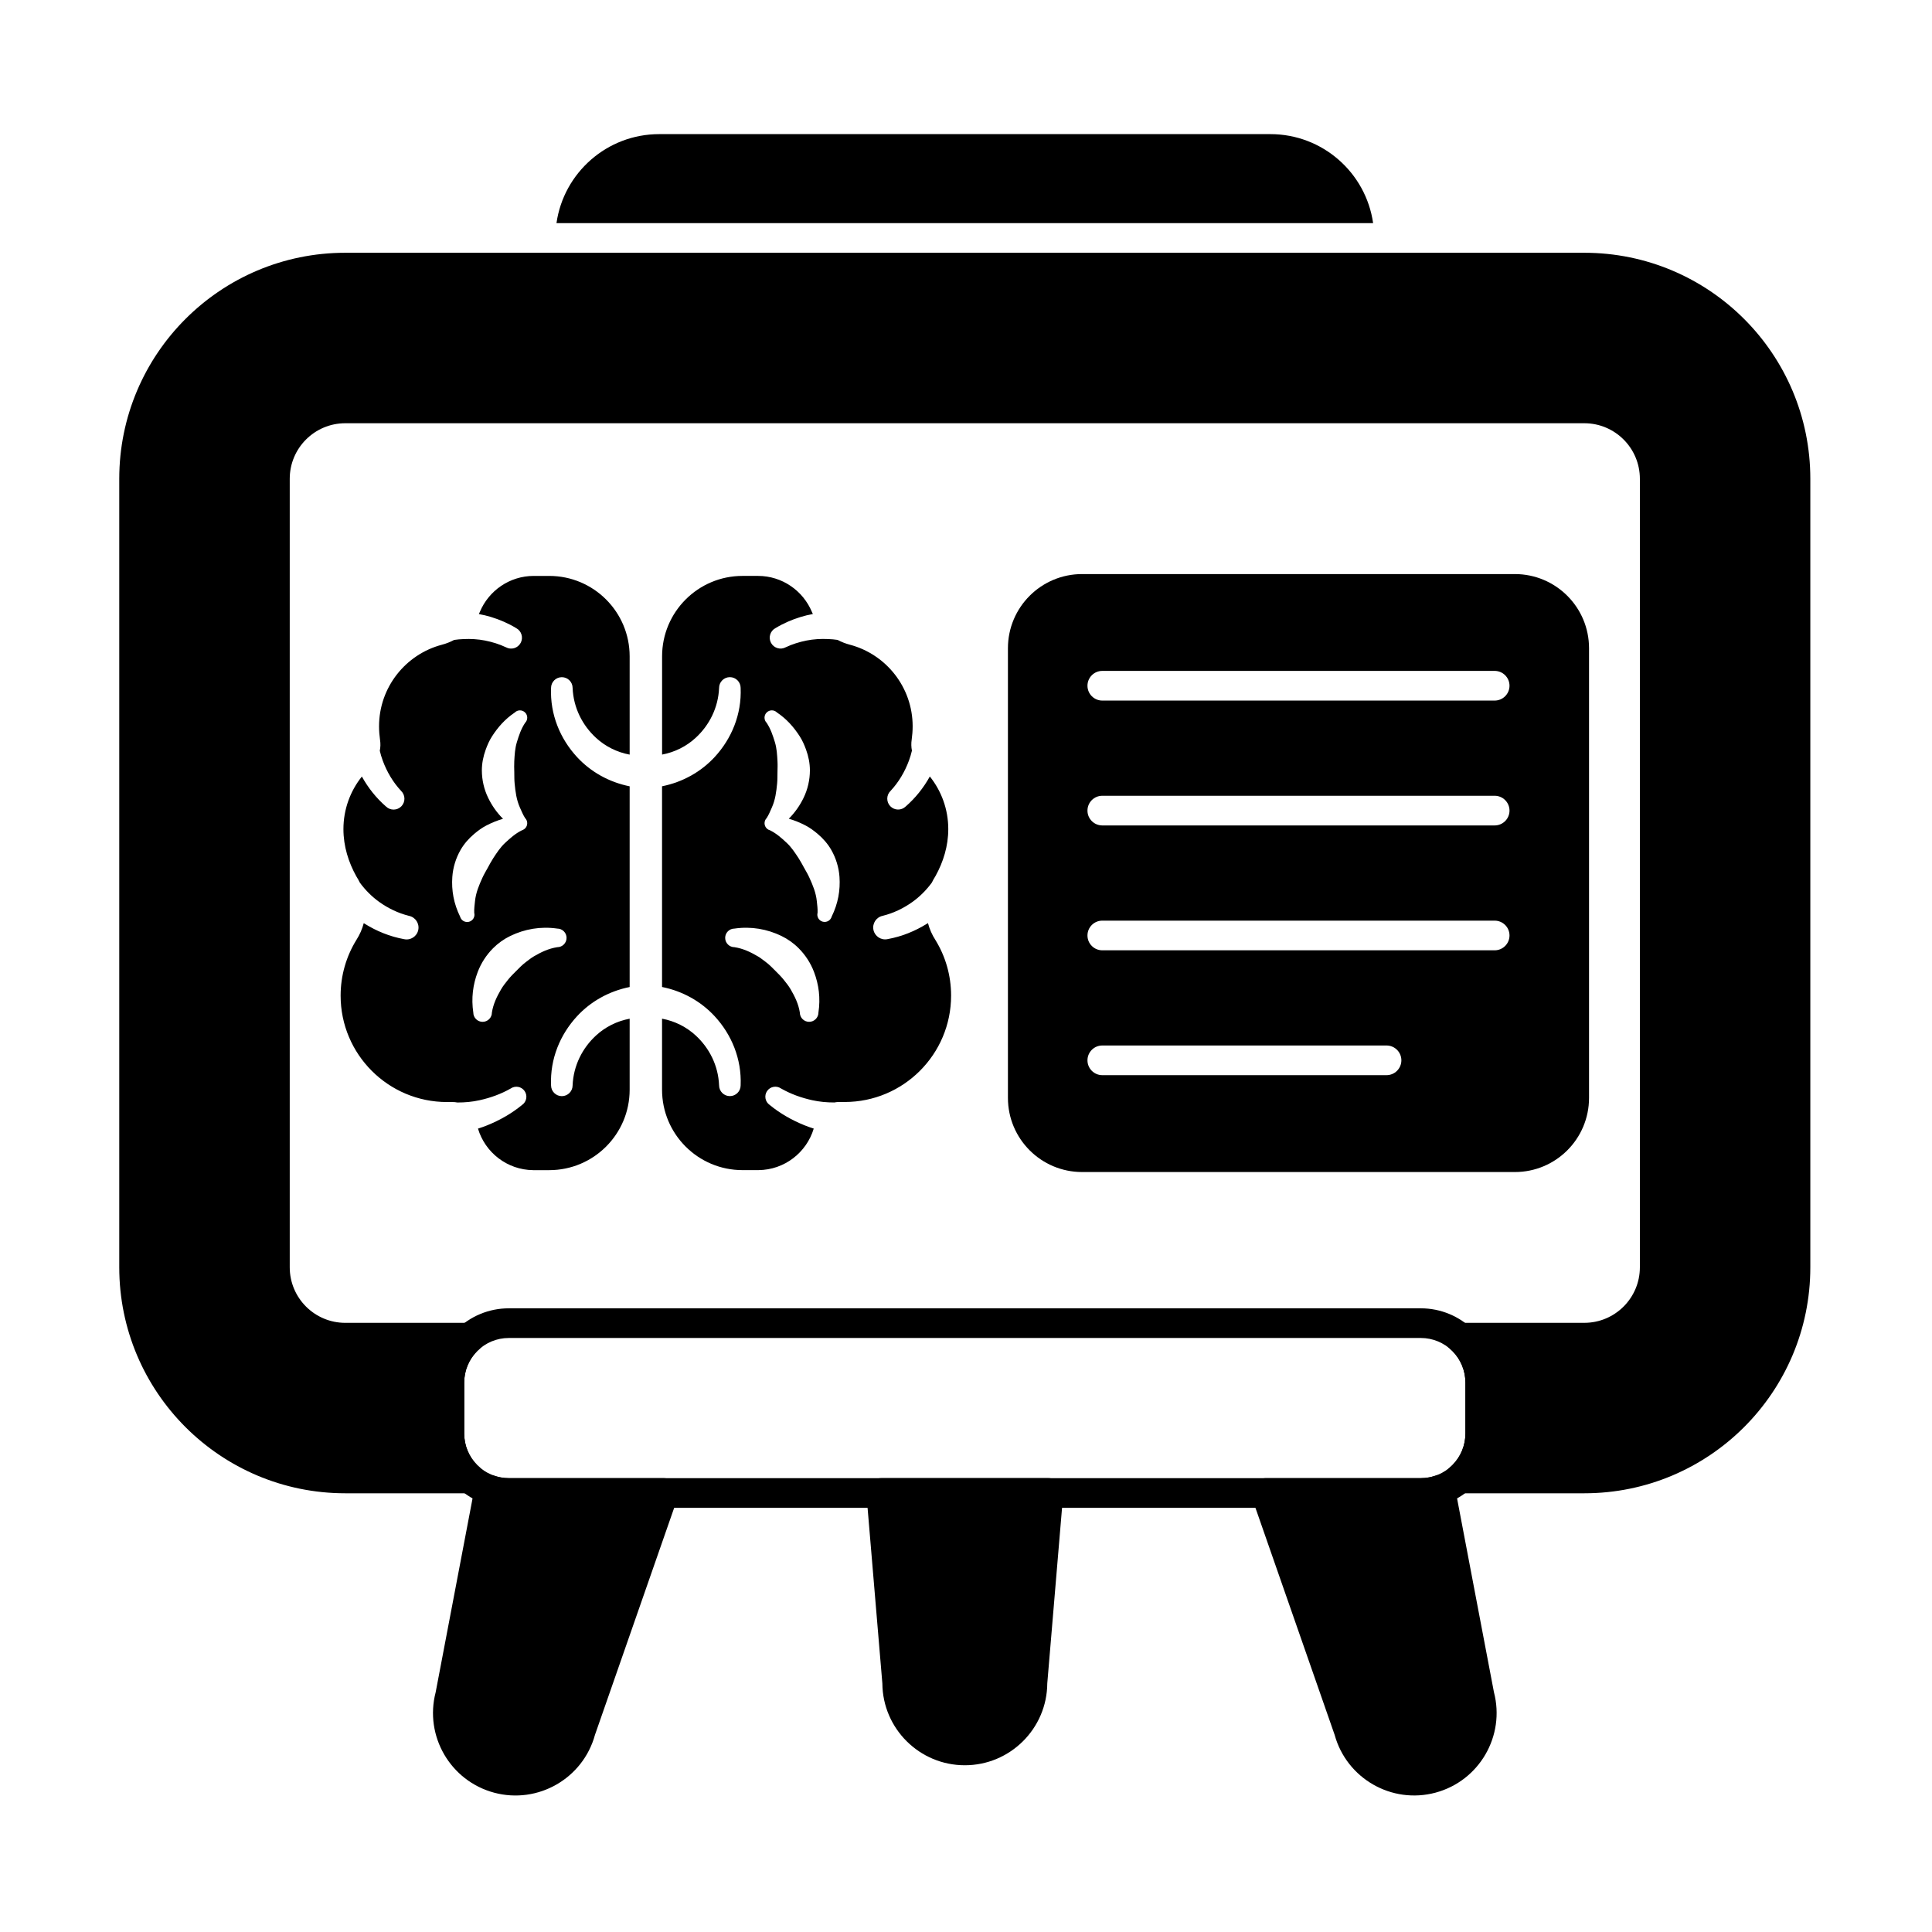
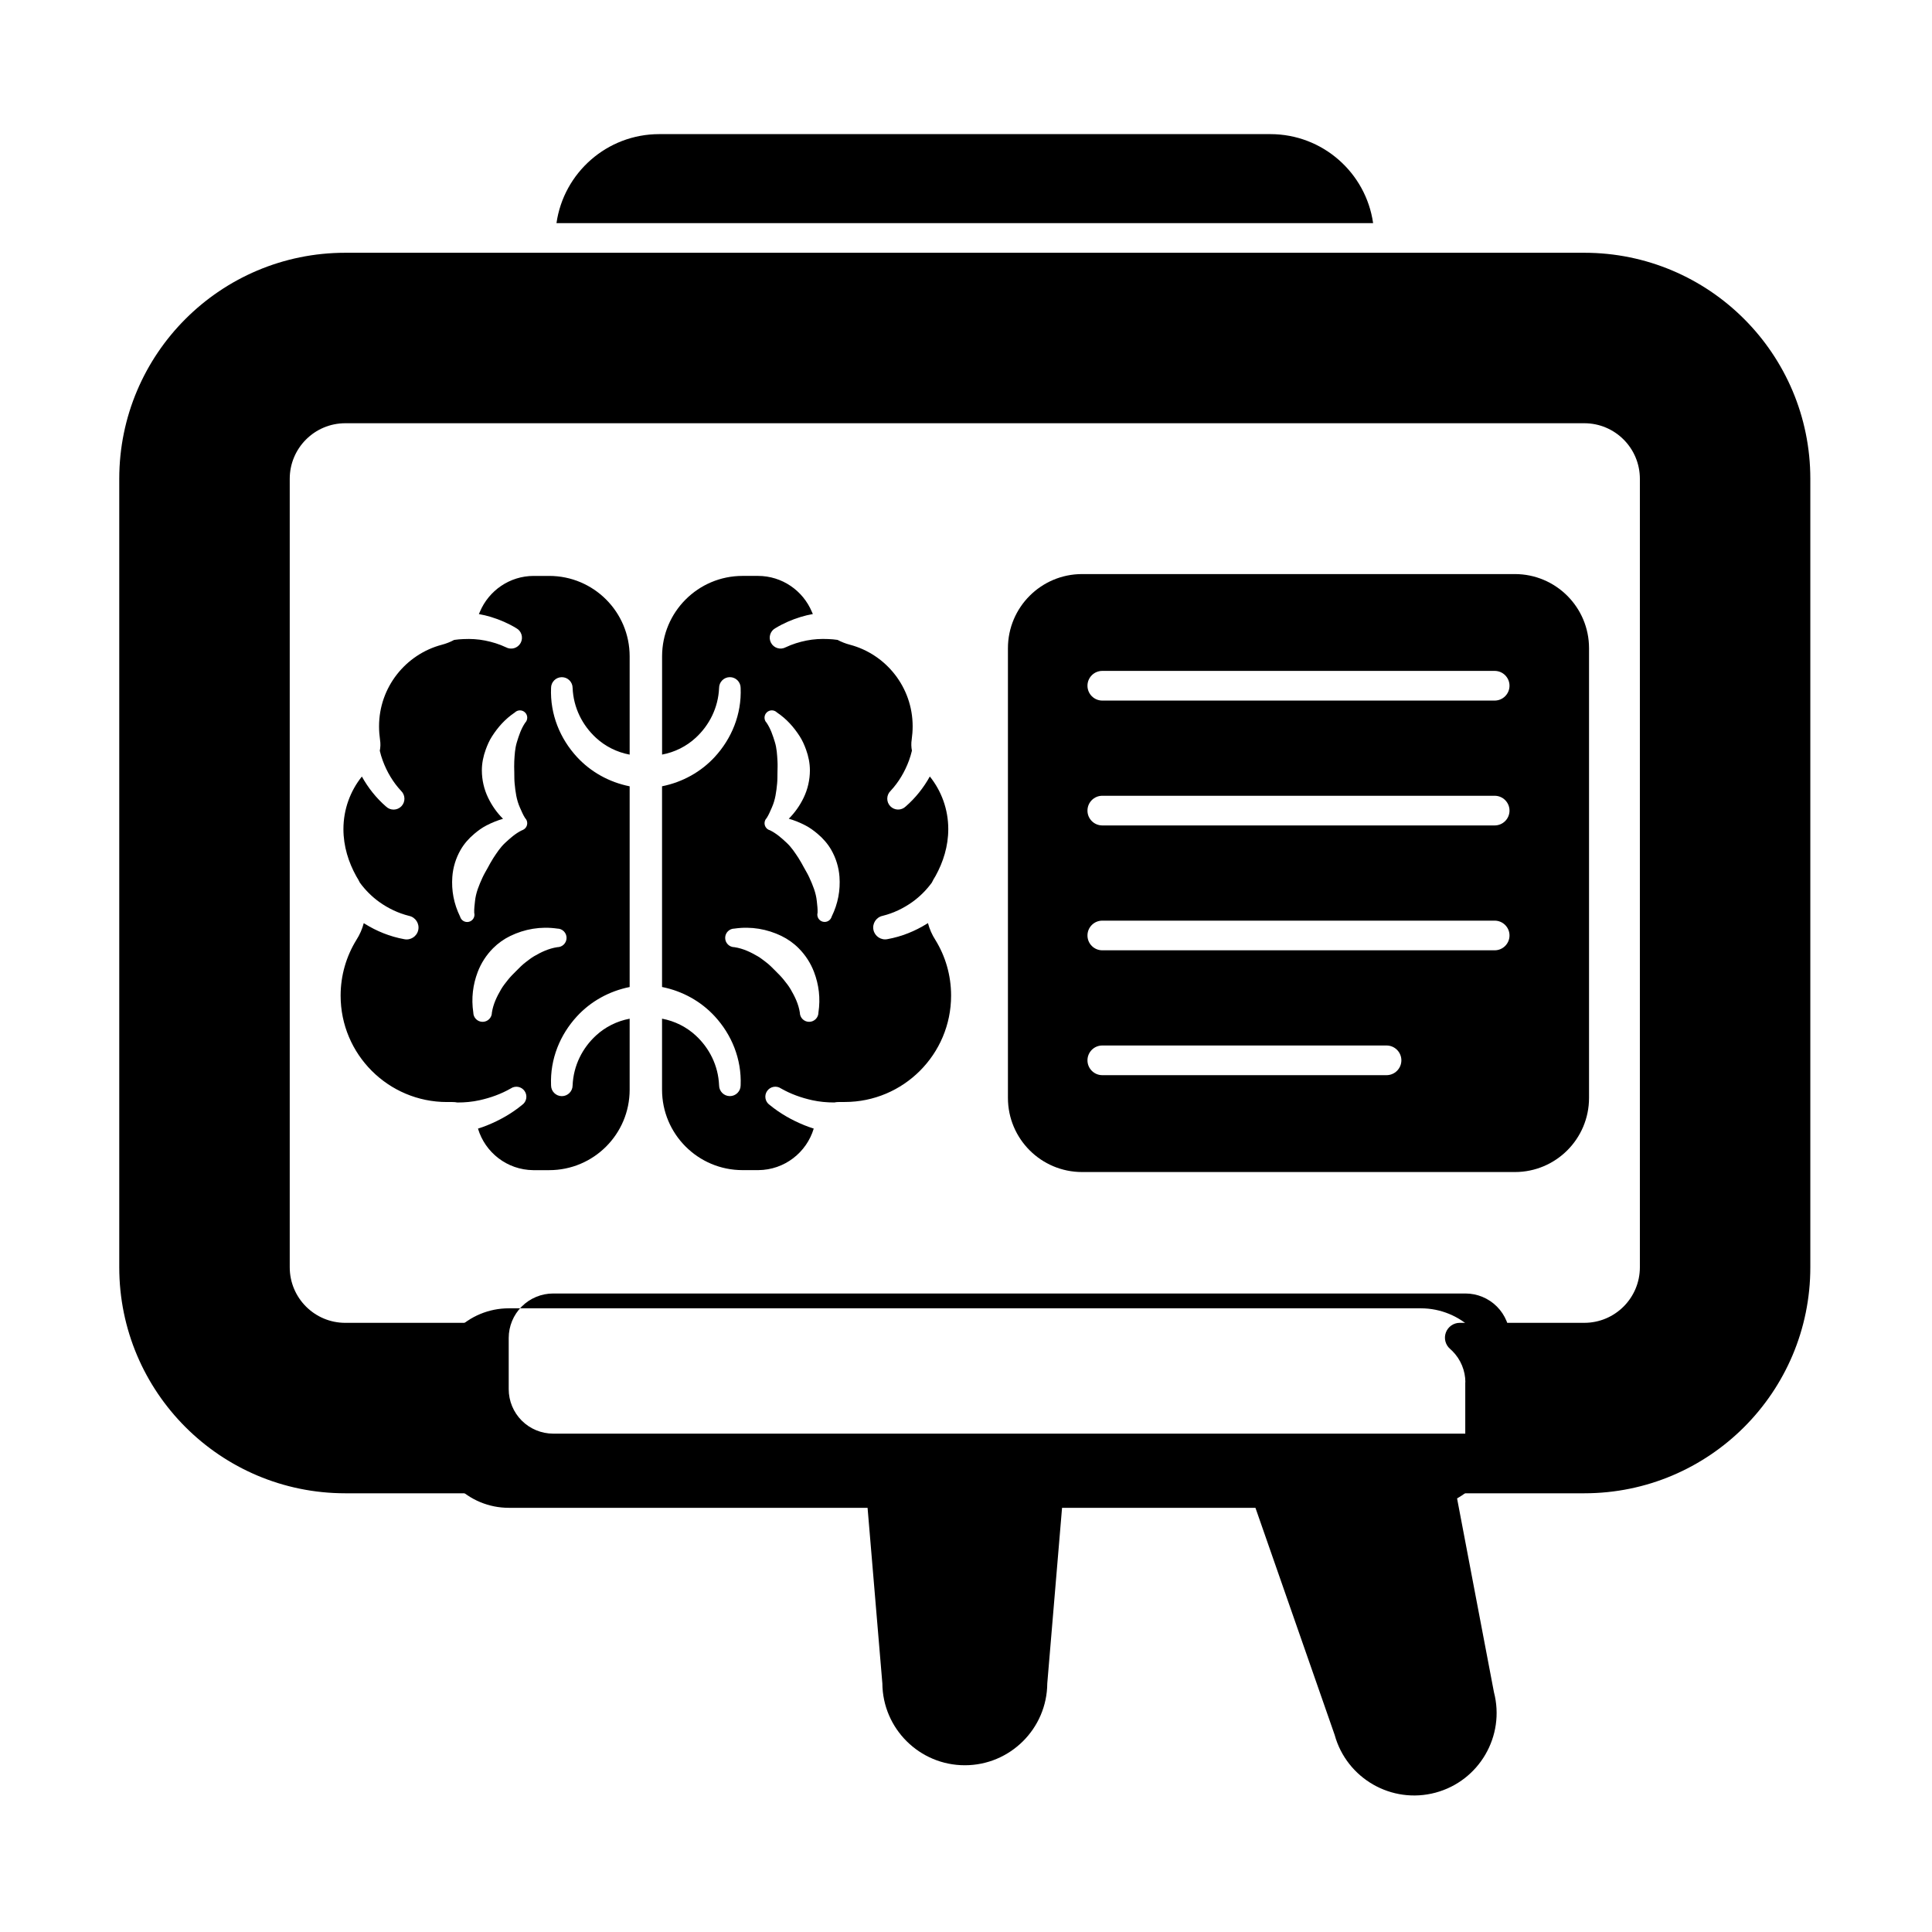
<svg xmlns="http://www.w3.org/2000/svg" fill="#000000" width="800px" height="800px" version="1.1" viewBox="144 144 512 512">
  <g fill-rule="evenodd">
    <path d="m268.51 539.74c1.641 0 3.109-1.02 3.684-2.559 0.574-1.539 0.129-3.269-1.109-4.344-0.211-0.18-0.414-0.371-0.609-0.566-2.211-2.211-3.453-5.211-3.453-8.34v-13.555c0-3.129 1.242-6.125 3.453-8.34 0.195-0.195 0.398-0.387 0.609-0.566 1.238-1.074 1.684-2.809 1.109-4.344-0.574-1.539-2.043-2.559-3.684-2.559h-33c-8.133 0-14.727-6.594-14.727-14.727v-208.95c0-8.133 6.594-14.727 14.723-14.727h328.35c8.133 0 14.723 6.594 14.727 14.723v208.95c0 8.133-6.594 14.727-14.727 14.727h-33c-1.641 0-3.109 1.02-3.684 2.559s-0.133 3.269 1.109 4.344c0.211 0.18 0.41 0.371 0.609 0.566 2.211 2.215 3.453 5.211 3.453 8.34v13.555c0 3.129-1.242 6.129-3.453 8.34-0.199 0.195-0.398 0.387-0.609 0.566-1.242 1.074-1.684 2.805-1.109 4.344 0.574 1.539 2.043 2.559 3.684 2.559h33c33.082 0 59.898-26.816 59.898-59.898v-208.95c0-33.082-26.816-59.902-59.898-59.902h-328.35c-33.082 0-59.902 26.82-59.902 59.902v208.95c0 33.082 26.82 59.898 59.902 59.898z" />
-     <path d="m540.21 523.93v-13.555c0-5.215-2.07-10.211-5.758-13.898-3.684-3.684-8.684-5.758-13.898-5.758h-241.74c-5.211 0-10.211 2.07-13.898 5.758s-5.758 8.684-5.758 13.898v13.555c0 5.215 2.07 10.215 5.758 13.898 3.684 3.688 8.684 5.758 13.898 5.758h241.74c5.215 0 10.215-2.07 13.898-5.758 3.688-3.684 5.758-8.684 5.758-13.898zm-7.863-13.555v13.555c0 3.129-1.242 6.129-3.453 8.34-2.211 2.211-5.211 3.453-8.34 3.453h-241.74c-3.125 0-6.125-1.242-8.34-3.453-2.211-2.211-3.453-5.211-3.453-8.34v-13.555c0-3.129 1.242-6.125 3.453-8.34 2.211-2.211 5.211-3.453 8.34-3.453h241.74c3.129 0 6.129 1.242 8.34 3.453 2.211 2.215 3.453 5.211 3.453 8.34z" />
+     <path d="m540.21 523.93v-13.555c0-5.215-2.07-10.211-5.758-13.898-3.684-3.684-8.684-5.758-13.898-5.758h-241.74c-5.211 0-10.211 2.07-13.898 5.758s-5.758 8.684-5.758 13.898v13.555c0 5.215 2.07 10.215 5.758 13.898 3.684 3.688 8.684 5.758 13.898 5.758h241.74c5.215 0 10.215-2.07 13.898-5.758 3.688-3.684 5.758-8.684 5.758-13.898zm-7.863-13.555v13.555h-241.74c-3.125 0-6.125-1.242-8.34-3.453-2.211-2.211-3.453-5.211-3.453-8.34v-13.555c0-3.129 1.242-6.125 3.453-8.34 2.211-2.211 5.211-3.453 8.34-3.453h241.74c3.129 0 6.129 1.242 8.34 3.453 2.211 2.215 3.453 5.211 3.453 8.34z" />
    <path d="m529.56 538.05c-0.215-1.121-0.902-2.094-1.895-2.668-0.988-0.57-2.176-0.688-3.254-0.312-1.23 0.426-2.535 0.652-3.859 0.652h-41.055c-1.273 0-2.469 0.613-3.203 1.652-0.738 1.039-0.926 2.371-0.508 3.57l21.914 62.828c3.184 11.559 15.125 18.41 26.723 15.301 11.609-3.113 18.523-15.031 15.484-26.641 0.004 0.027-10.348-54.387-10.348-54.387z" />
-     <path d="m274.96 535.07c-1.078-0.375-2.269-0.258-3.254 0.312-0.988 0.57-1.68 1.547-1.895 2.668l-10.355 54.414c-3.019 11.602 3.894 23.5 15.492 26.613 11.609 3.109 23.555-3.754 26.73-15.328-0.008 0.027 21.906-62.801 21.906-62.801 0.418-1.203 0.23-2.535-0.508-3.57-0.738-1.039-1.934-1.652-3.203-1.652h-41.055c-1.328 0-2.629-0.223-3.859-0.652z" />
    <path d="m377.53 535.72c-1.102 0-2.148 0.461-2.894 1.27-0.746 0.809-1.113 1.895-1.023 2.988l4.223 50.16c0.094 11.977 9.852 21.672 21.852 21.672 12.008 0 21.77-9.707 21.852-21.695 0 0.02 4.219-50.137 4.219-50.137 0.094-1.094-0.277-2.18-1.023-2.988-0.746-0.809-1.793-1.27-2.894-1.27z" />
    <path d="m565.11 315.79c0-10.855-8.797-19.652-19.652-19.656h-114.69c-10.855 0-19.656 8.801-19.656 19.656v119.16c0 10.855 8.801 19.652 19.656 19.652h114.69c10.855 0 19.652-8.797 19.652-19.652zm-128.99 113.14h75.324c2.172 0 3.934-1.762 3.934-3.934 0-2.168-1.762-3.93-3.934-3.93h-75.324c-2.172 0-3.93 1.762-3.93 3.93 0 2.172 1.762 3.934 3.93 3.934zm0-33.09h103.98c2.172 0 3.934-1.762 3.934-3.93 0-2.172-1.762-3.93-3.934-3.93h-103.98c-2.172 0-3.93 1.762-3.93 3.93 0 2.172 1.762 3.93 3.93 3.93zm0-33.09h103.98c2.172 0 3.934-1.762 3.934-3.93 0-2.172-1.762-3.934-3.934-3.934h-103.98c-2.172 0-3.93 1.762-3.93 3.934 0 2.172 1.762 3.93 3.93 3.93zm0-33.09h103.98c2.172 0 3.934-1.762 3.934-3.934 0-2.168-1.762-3.93-3.934-3.93h-103.98c-2.172 0-3.93 1.762-3.93 3.93 0 2.172 1.762 3.934 3.93 3.934z" />
    <path d="m319.46 343.98v-26.039c0-11.773 9.547-21.32 21.32-21.32h4.094c6.418 0 11.926 3.93 14.27 9.5 0 0.004 0.004 0.008 0.004 0.012 0.086 0.199 0.172 0.395 0.266 0.594-1.094 0.195-2.168 0.449-3.215 0.77-2.375 0.727-4.625 1.707-6.703 2.969-1.398 0.754-1.922 2.504-1.164 3.902 0.754 1.398 2.504 1.922 3.898 1.164 1.742-0.828 3.606-1.402 5.539-1.789 1.848-0.367 3.766-0.48 5.734-0.387 0.836 0.031 1.656 0.105 2.461 0.223 1.027 0.547 2.125 0.98 3.277 1.281 9.559 2.527 16.621 11.254 16.621 21.617 0 1.203-0.094 2.383-0.254 3.535-0.152 0.992-0.125 1.98 0.062 2.926-0.211 0.891-0.473 1.766-0.785 2.617-1.105 2.992-2.727 5.734-4.871 8.035-1.145 1.105-1.176 2.93-0.07 4.07 1.105 1.145 2.93 1.176 4.07 0.07 2.574-2.238 4.731-4.938 6.402-7.953 3.059 3.824 4.887 8.676 4.887 13.945 0 4.519-1.336 8.727-3.375 12.422-0.371 0.574-0.699 1.164-0.988 1.77-1.441 1.961-3.168 3.699-5.148 5.117-2.348 1.676-5 2.961-7.891 3.676-1.703 0.367-2.785 2.043-2.422 3.746 0.367 1.703 2.047 2.785 3.746 2.422 3.766-0.684 7.273-2.113 10.418-4.07 0.094-0.055 0.188-0.113 0.277-0.176 0.414 1.57 1.074 3.09 1.988 4.5 2.617 4.242 4.144 9.301 4.144 14.719 0 15.559-12.633 28.191-28.191 28.191-0.484 0-0.969-0.008-1.449 0.004-0.449-0.008-0.895 0.035-1.324 0.121-1.988 0.004-3.934-0.18-5.824-0.594-2.941-0.648-5.727-1.656-8.289-3.117-1.207-0.828-2.856-0.523-3.684 0.68s-0.523 2.856 0.68 3.684c2.75 2.258 5.859 4.027 9.23 5.394 0.801 0.324 1.617 0.613 2.449 0.875-1.895 6.332-7.746 10.961-14.684 11.008h-4.195c-11.773 0-21.32-9.543-21.32-21.32v-18.816c3.387 0.637 6.461 2.188 8.914 4.449 3.598 3.312 5.984 7.953 6.203 13.219 0 1.574 1.281 2.856 2.856 2.856 1.578 0 2.856-1.281 2.856-2.856 0.289-7.039-2.426-13.473-6.852-18.281-3.629-3.945-8.488-6.684-13.977-7.785v-53.188c5.488-1.102 10.352-3.844 13.977-7.785 4.426-4.809 7.144-11.242 6.852-18.281 0-1.574-1.281-2.856-2.856-2.856-1.574 0-2.856 1.281-2.856 2.856-0.219 5.266-2.609 9.91-6.203 13.219-2.453 2.262-5.527 3.812-8.914 4.449zm41.434 68.352c0.574-3.785 0.109-7.398-1.168-10.746-0.895-2.359-2.293-4.508-4.059-6.281-1.324-1.336-2.883-2.445-4.582-3.269-3.766-1.82-8-2.59-12.441-1.953-1.359 0-2.465 1.105-2.465 2.465 0 1.363 1.105 2.465 2.465 2.465 2.301 0.352 4.277 1.309 6.172 2.414 0.738 0.43 1.383 0.957 2.059 1.461 0.996 0.738 1.848 1.617 2.715 2.496 0.723 0.727 1.449 1.438 2.09 2.242 0.652 0.824 1.309 1.625 1.844 2.543 1.102 1.895 2.078 3.856 2.441 6.16 0 1.359 1.105 2.465 2.465 2.465s2.465-1.105 2.465-2.465zm-7.871-51.348c1.629-1.625 2.93-3.481 3.93-5.535 1.105-2.269 1.672-4.773 1.68-7.273 0.004-1.883-0.375-3.754-1.023-5.531-0.449-1.23-0.961-2.406-1.676-3.519-1.574-2.445-3.461-4.586-6.019-6.305-0.758-0.758-1.984-0.758-2.742 0-0.754 0.758-0.754 1.984 0 2.738 1.074 1.617 1.625 3.32 2.172 5.082 0.516 1.676 0.602 3.359 0.699 5.078 0.059 0.984 0.012 1.961-0.004 2.945-0.02 0.988 0.004 1.969-0.09 2.957-0.215 2.199-0.477 4.344-1.422 6.434-0.422 0.938-0.777 1.844-1.348 2.738-0.754 0.758-0.754 1.984 0 2.738 0.25 0.25 0.551 0.418 0.871 0.5 1.738 0.863 3.066 2.062 4.418 3.316 1.285 1.195 2.199 2.613 3.144 4.047 0.543 0.824 0.992 1.691 1.469 2.555 0.477 0.867 0.992 1.703 1.398 2.606 0.914 2.012 1.758 4 1.988 6.285 0.102 1.023 0.246 1.988 0.199 3.047-0.277 1.031 0.336 2.098 1.371 2.371 1.035 0.277 2.098-0.336 2.375-1.371 1.684-3.434 2.309-6.949 2.059-10.523-0.18-2.516-0.941-4.969-2.184-7.141-0.938-1.633-2.199-3.062-3.652-4.281-1.004-0.84-2.035-1.605-3.215-2.211-1.41-0.727-2.859-1.328-4.387-1.758z" />
    <path d="m270.91 306.73c0.094-0.195 0.18-0.391 0.266-0.594 0-0.004 0.004-0.008 0.004-0.012 2.344-5.57 7.852-9.5 14.27-9.5h4.094c11.773 0 21.32 9.543 21.32 21.32v26.039c-3.387-0.637-6.461-2.188-8.914-4.449-3.598-3.309-5.984-7.953-6.203-13.219 0-1.574-1.281-2.856-2.856-2.856-1.578 0-2.856 1.281-2.856 2.856-0.289 7.039 2.426 13.473 6.852 18.281 3.629 3.941 8.488 6.684 13.977 7.785v53.188c-5.488 1.102-10.352 3.84-13.977 7.785-4.426 4.809-7.144 11.242-6.852 18.281 0 1.574 1.281 2.856 2.856 2.856s2.856-1.281 2.856-2.856c0.219-5.266 2.609-9.91 6.203-13.219 2.453-2.258 5.527-3.812 8.914-4.449v18.816c0 11.773-9.547 21.32-21.32 21.32h-4.242c-6.914-0.066-12.746-4.688-14.633-11.008 0.832-0.262 1.645-0.551 2.449-0.875 3.367-1.367 6.481-3.133 9.23-5.394 1.207-0.828 1.508-2.481 0.68-3.684-0.828-1.207-2.481-1.508-3.684-0.68-2.562 1.461-5.344 2.469-8.289 3.117-1.898 0.418-3.852 0.602-5.852 0.594-0.43-0.086-0.875-0.129-1.328-0.121-0.473-0.008-0.945 0-1.418 0-15.559 0-28.191-12.633-28.191-28.191 0-5.414 1.531-10.477 4.18-14.77 0.895-1.395 1.547-2.898 1.953-4.449 0.094 0.059 0.184 0.117 0.277 0.176 3.144 1.957 6.652 3.387 10.418 4.07 1.703 0.367 3.383-0.719 3.746-2.422 0.363-1.703-0.723-3.383-2.422-3.746-2.891-0.719-5.543-2.004-7.891-3.676-1.988-1.422-3.719-3.164-5.16-5.129-0.277-0.574-0.59-1.133-0.938-1.68-2.059-3.703-3.418-7.941-3.418-12.5 0-5.273 1.828-10.121 4.887-13.945 1.672 3.016 3.824 5.711 6.402 7.953 1.145 1.105 2.969 1.07 4.07-0.07 1.105-1.141 1.07-2.965-0.07-4.07-2.144-2.297-3.766-5.043-4.871-8.035-0.312-0.844-0.574-1.715-0.781-2.602 0.191-0.934 0.219-1.906 0.066-2.879-0.164-1.172-0.262-2.375-0.262-3.598 0-10.363 7.062-19.09 16.633-21.621 1.148-0.301 2.242-0.73 3.269-1.281 0.805-0.117 1.625-0.195 2.457-0.223 1.969-0.094 3.887 0.02 5.734 0.387 1.938 0.387 3.797 0.961 5.539 1.789 1.398 0.758 3.144 0.234 3.898-1.164 0.754-1.398 0.234-3.148-1.164-3.902-2.074-1.262-4.328-2.242-6.703-2.969-1.047-0.32-2.117-0.574-3.215-0.77zm3.449 105.6c0.359-2.301 1.336-4.262 2.441-6.16 0.535-0.918 1.191-1.723 1.844-2.543 0.637-0.805 1.367-1.516 2.09-2.242 0.867-0.879 1.723-1.758 2.715-2.496 0.676-0.504 1.324-1.031 2.059-1.461 1.895-1.105 3.867-2.059 6.172-2.414 1.359 0 2.465-1.105 2.465-2.465 0-1.359-1.105-2.465-2.465-2.465-4.441-0.637-8.676 0.133-12.441 1.953-1.703 0.824-3.258 1.934-4.586 3.269-1.762 1.777-3.16 3.922-4.055 6.281-1.273 3.348-1.738 6.961-1.168 10.746 0 1.359 1.105 2.465 2.465 2.465 1.363 0 2.465-1.105 2.465-2.465zm8.188-48.387c0.223-0.094 0.426-0.23 0.609-0.41 0.754-0.758 0.754-1.984 0-2.738-0.57-0.895-0.93-1.801-1.352-2.738-0.945-2.09-1.207-4.234-1.422-6.434-0.098-0.988-0.07-1.969-0.09-2.957-0.02-0.984-0.062-1.961-0.004-2.945 0.098-1.719 0.18-3.398 0.699-5.078 0.543-1.762 1.094-3.465 2.172-5.082 0.754-0.758 0.754-1.984 0-2.738-0.758-0.758-1.984-0.758-2.742 0-2.559 1.723-4.445 3.863-6.019 6.309-0.719 1.113-1.227 2.289-1.676 3.519-0.648 1.777-1.027 3.648-1.023 5.531 0.008 2.5 0.574 5.004 1.68 7.273 1 2.055 2.297 3.906 3.93 5.535-1.523 0.43-2.973 1.031-4.387 1.758-1.18 0.605-2.211 1.367-3.215 2.211-1.449 1.215-2.715 2.644-3.652 4.281-1.242 2.172-2.004 4.621-2.184 7.141-0.254 3.57 0.375 7.086 2.059 10.523 0.277 1.035 1.34 1.648 2.375 1.371 1.031-0.277 1.648-1.34 1.371-2.371-0.047-1.059 0.098-2.023 0.199-3.047 0.227-2.281 1.07-4.273 1.988-6.285 0.41-0.902 0.922-1.738 1.398-2.606 0.477-0.863 0.926-1.73 1.465-2.555 0.945-1.438 1.859-2.852 3.144-4.047 1.352-1.254 2.68-2.453 4.418-3.316l0.055-0.016c0.074-0.023 0.145-0.047 0.207-0.074z" />
    <path d="m291.48 203.13h216.41c-1.906-13.336-13.375-23.586-27.238-23.586h-161.94c-13.863 0-25.332 10.25-27.238 23.586z" />
  </g>
</svg>